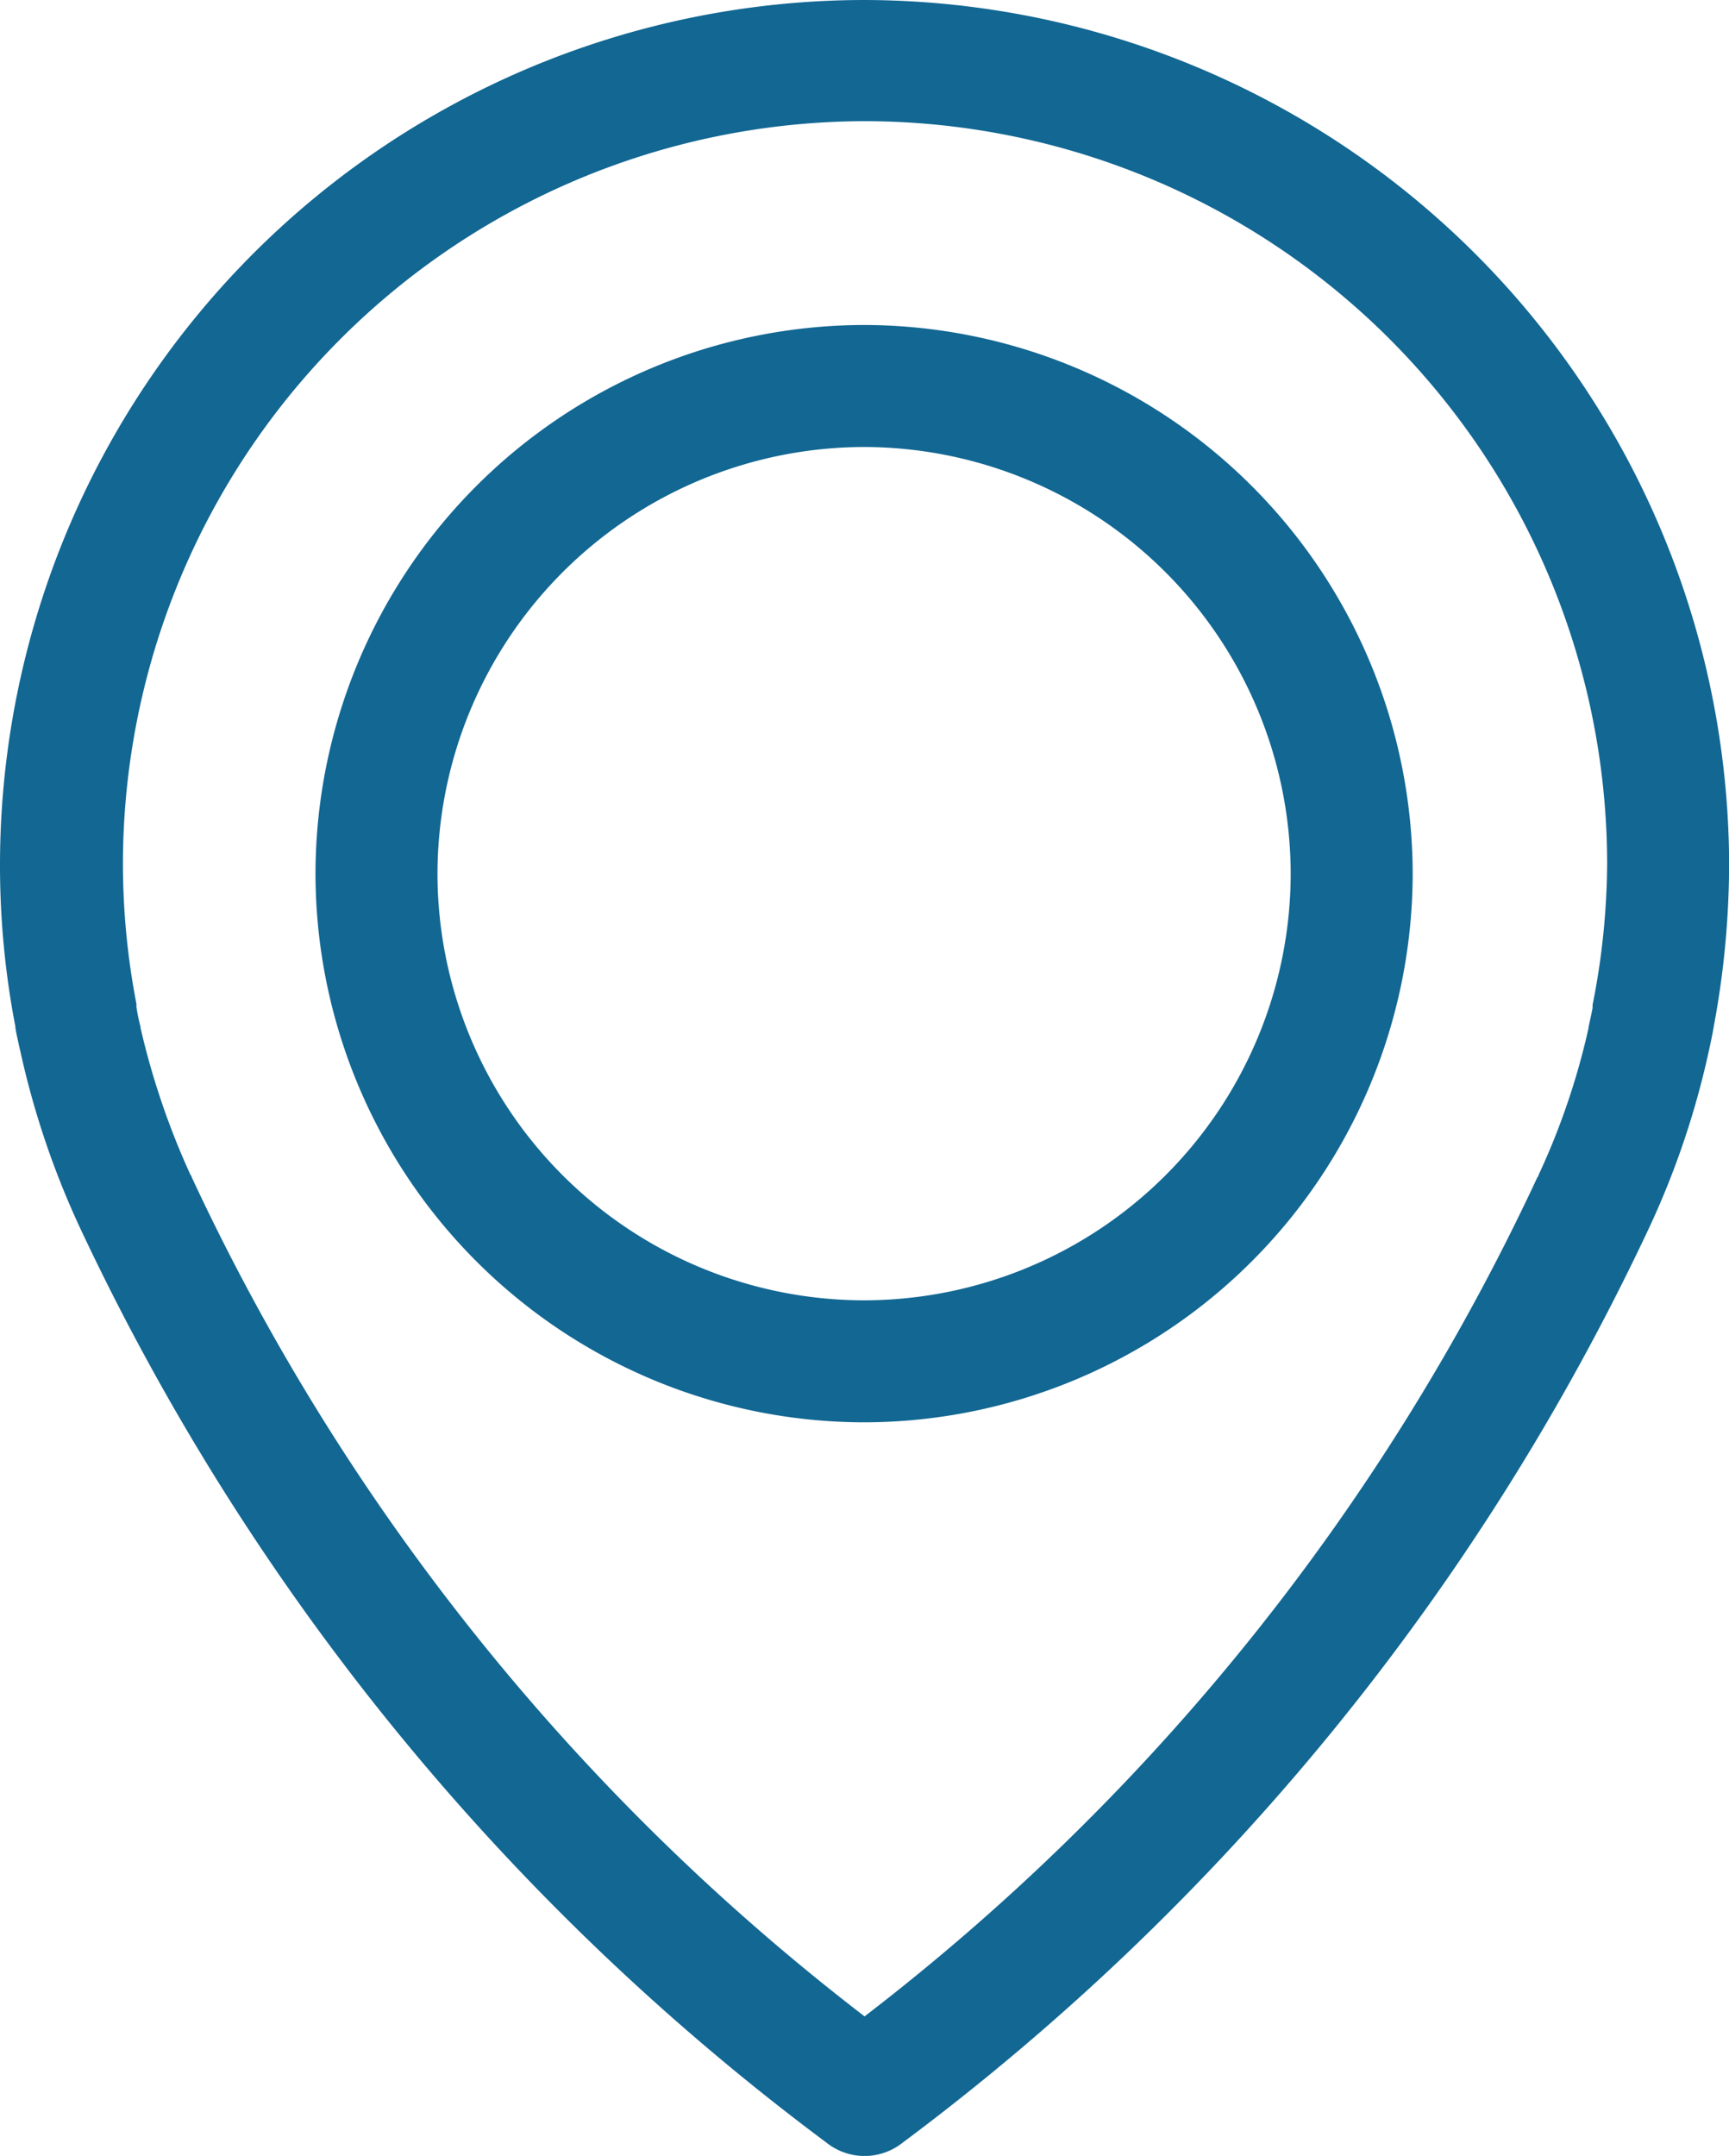
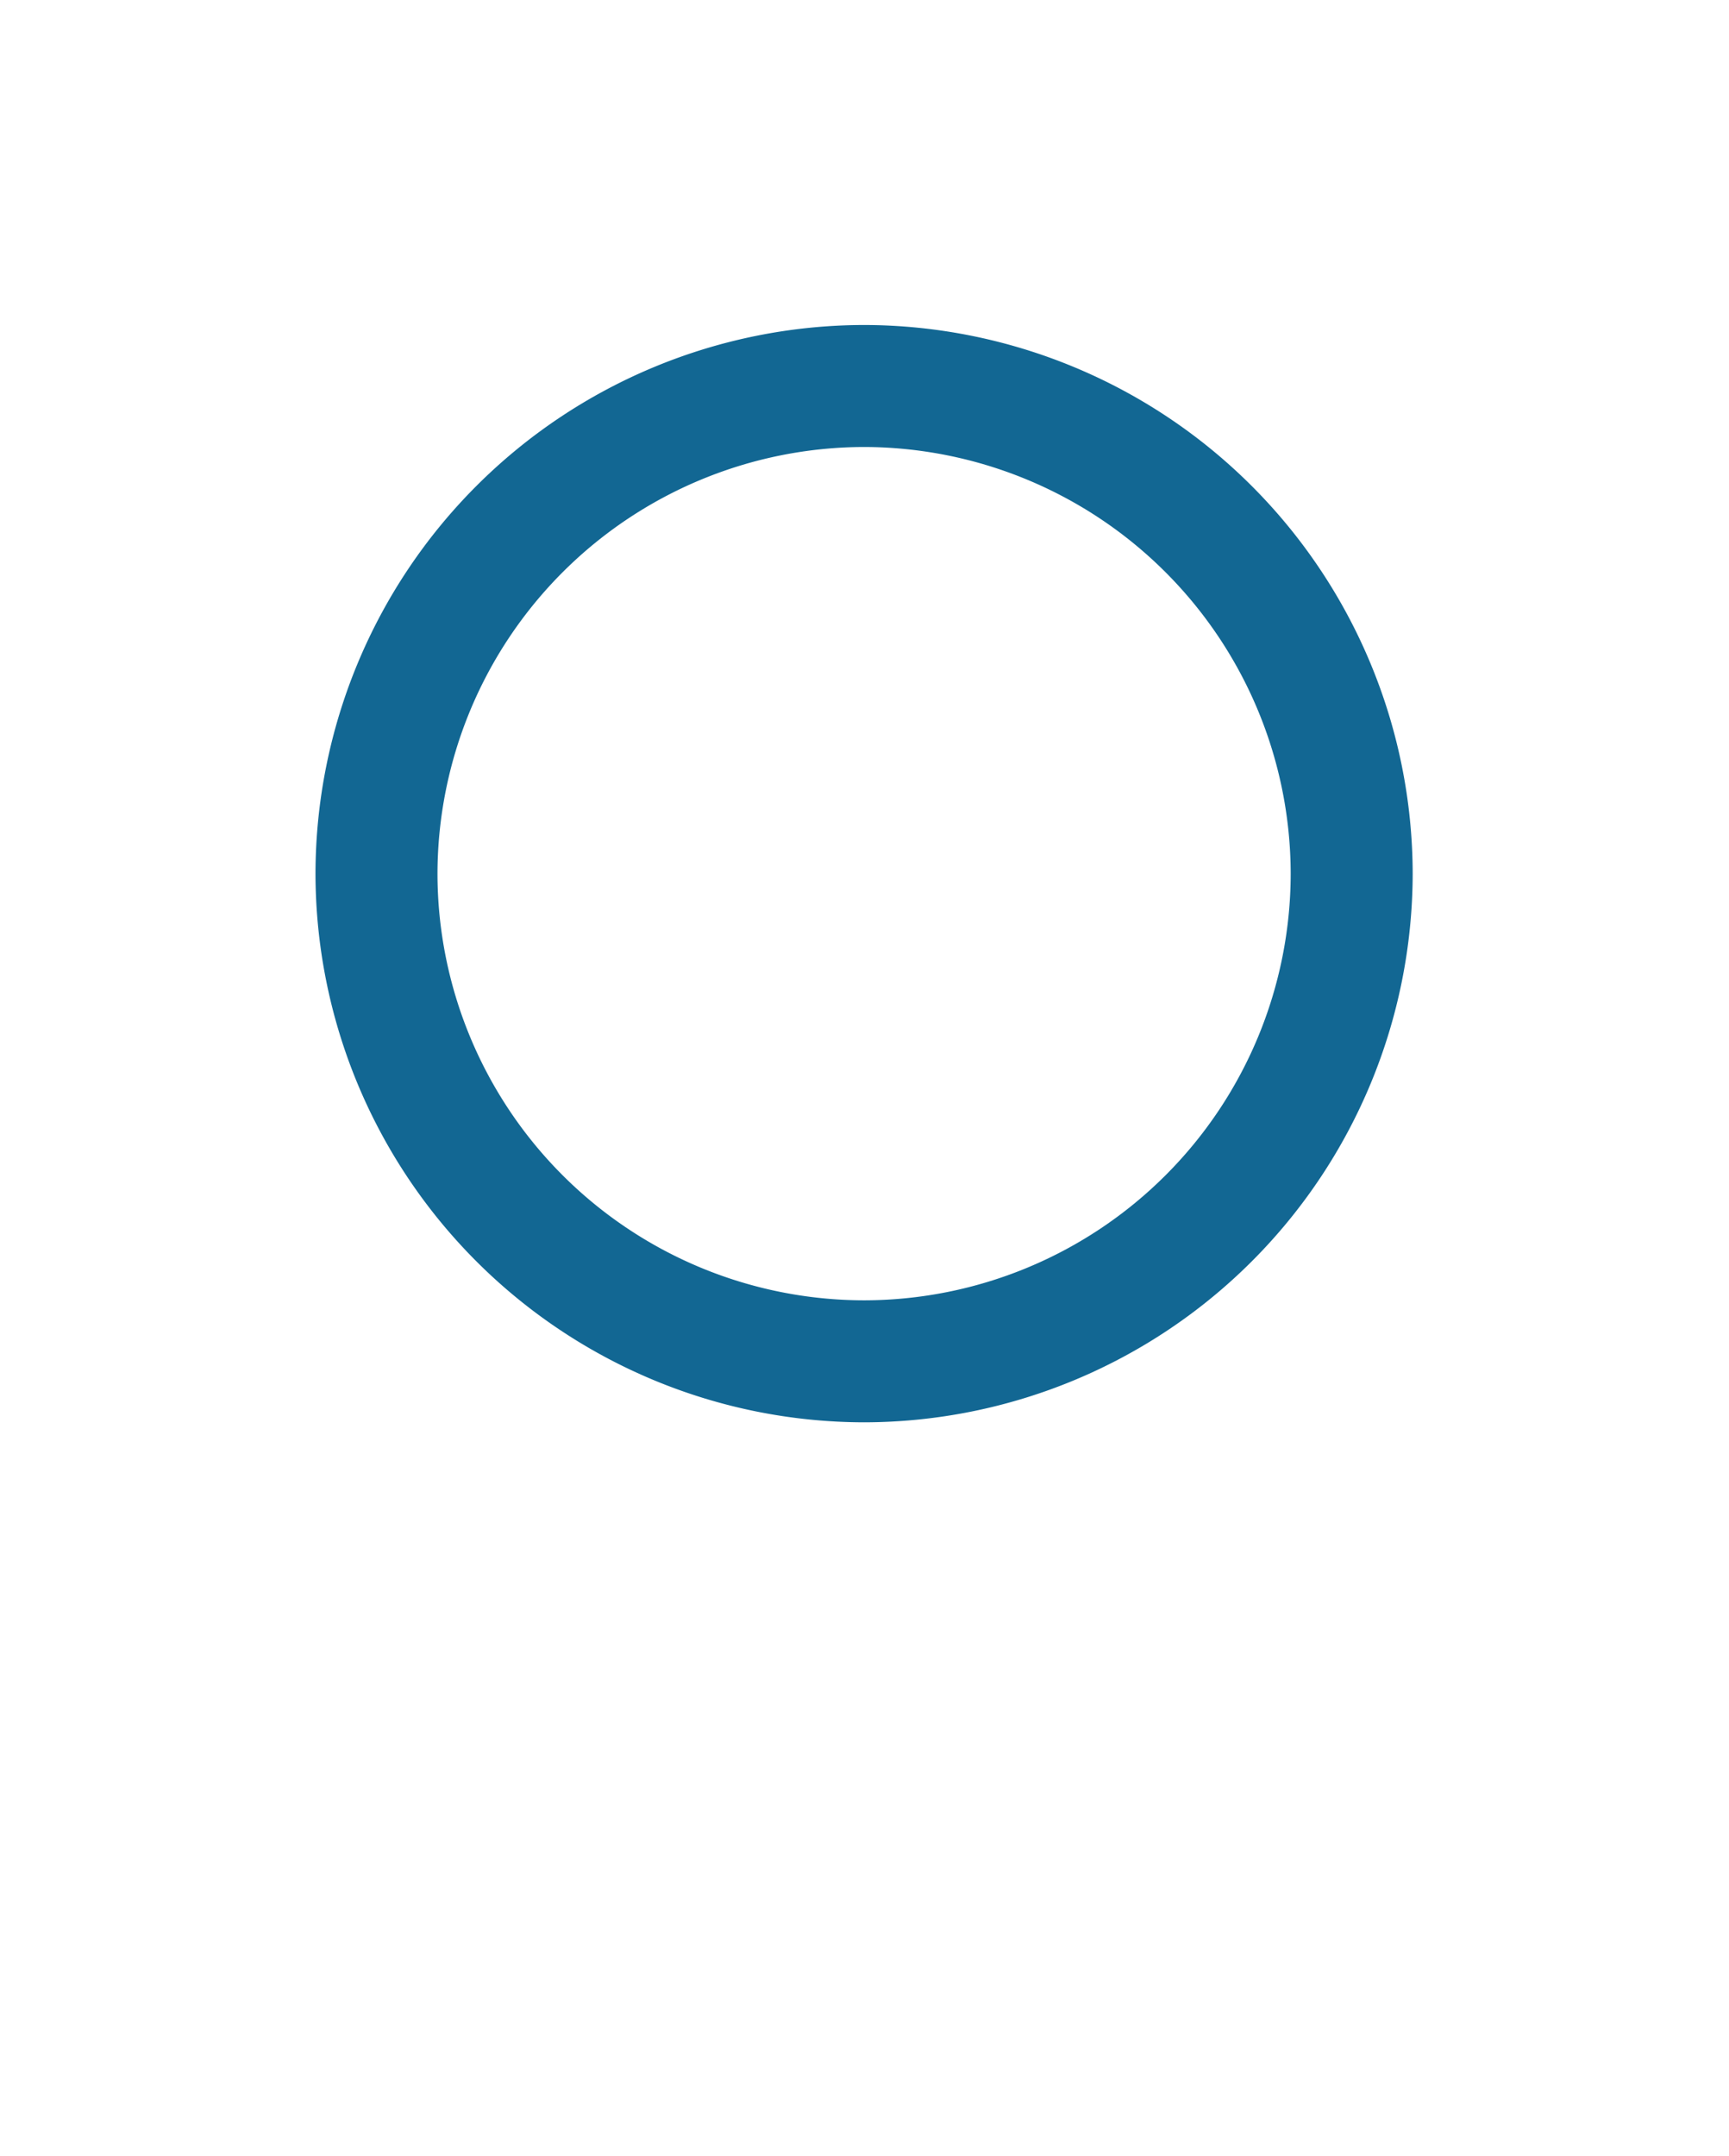
<svg xmlns="http://www.w3.org/2000/svg" id="path-sm" width="14.627" height="18.236" viewBox="0 0 14.627 18.236">
  <g id="Group_22" data-name="Group 22" transform="translate(0 0)">
    <g id="Group_20" data-name="Group 20">
-       <path id="Path_8" data-name="Path 8" d="M-452.49,1020a7.319,7.319,0,0,0-7.31,7.31,7.2,7.2,0,0,0,.13,1.373c0,.026.019.107.05.245a7.2,7.2,0,0,0,.489,1.441,20.493,20.493,0,0,0,6.32,7.753.52.52,0,0,0,.325.115.52.52,0,0,0,.325-.115,20.532,20.532,0,0,0,6.32-7.753,7.12,7.12,0,0,0,.489-1.441c.031-.138.046-.218.05-.245a7.523,7.523,0,0,0,.13-1.373A7.331,7.331,0,0,0-452.49,1020Zm6.163,8.5c0,.008,0,.015,0,.023s-.015.076-.034.164v.008a6.075,6.075,0,0,1-.424,1.246s0,.011-.008.015a19.122,19.122,0,0,1-5.693,7.1,19.123,19.123,0,0,1-5.693-7.1s0-.012-.008-.015a6.479,6.479,0,0,1-.424-1.246v-.008c-.023-.088-.031-.145-.034-.164s0-.015,0-.027a6.243,6.243,0,0,1-.115-1.193,6.287,6.287,0,0,1,6.278-6.278,6.287,6.287,0,0,1,6.278,6.278A6.23,6.23,0,0,1-446.327,1028.5Z" transform="translate(459.8 -1020)" fill="#126793" />
-     </g>
+       </g>
    <g id="Group_21" data-name="Group 21" transform="translate(2.669 2.749)">
      <path id="Path_9" data-name="Path 9" d="M-385.359,1091.9a4.648,4.648,0,0,0-4.641,4.641,4.648,4.648,0,0,0,4.641,4.641,4.648,4.648,0,0,0,4.641-4.641A4.649,4.649,0,0,0-385.359,1091.9Zm0,8.25a3.613,3.613,0,0,1-3.609-3.609,3.616,3.616,0,0,1,3.609-3.609,3.616,3.616,0,0,1,3.609,3.609A3.613,3.613,0,0,1-385.359,1100.15Z" transform="translate(390 -1091.9)" fill="#126793" />
    </g>
  </g>
</svg>